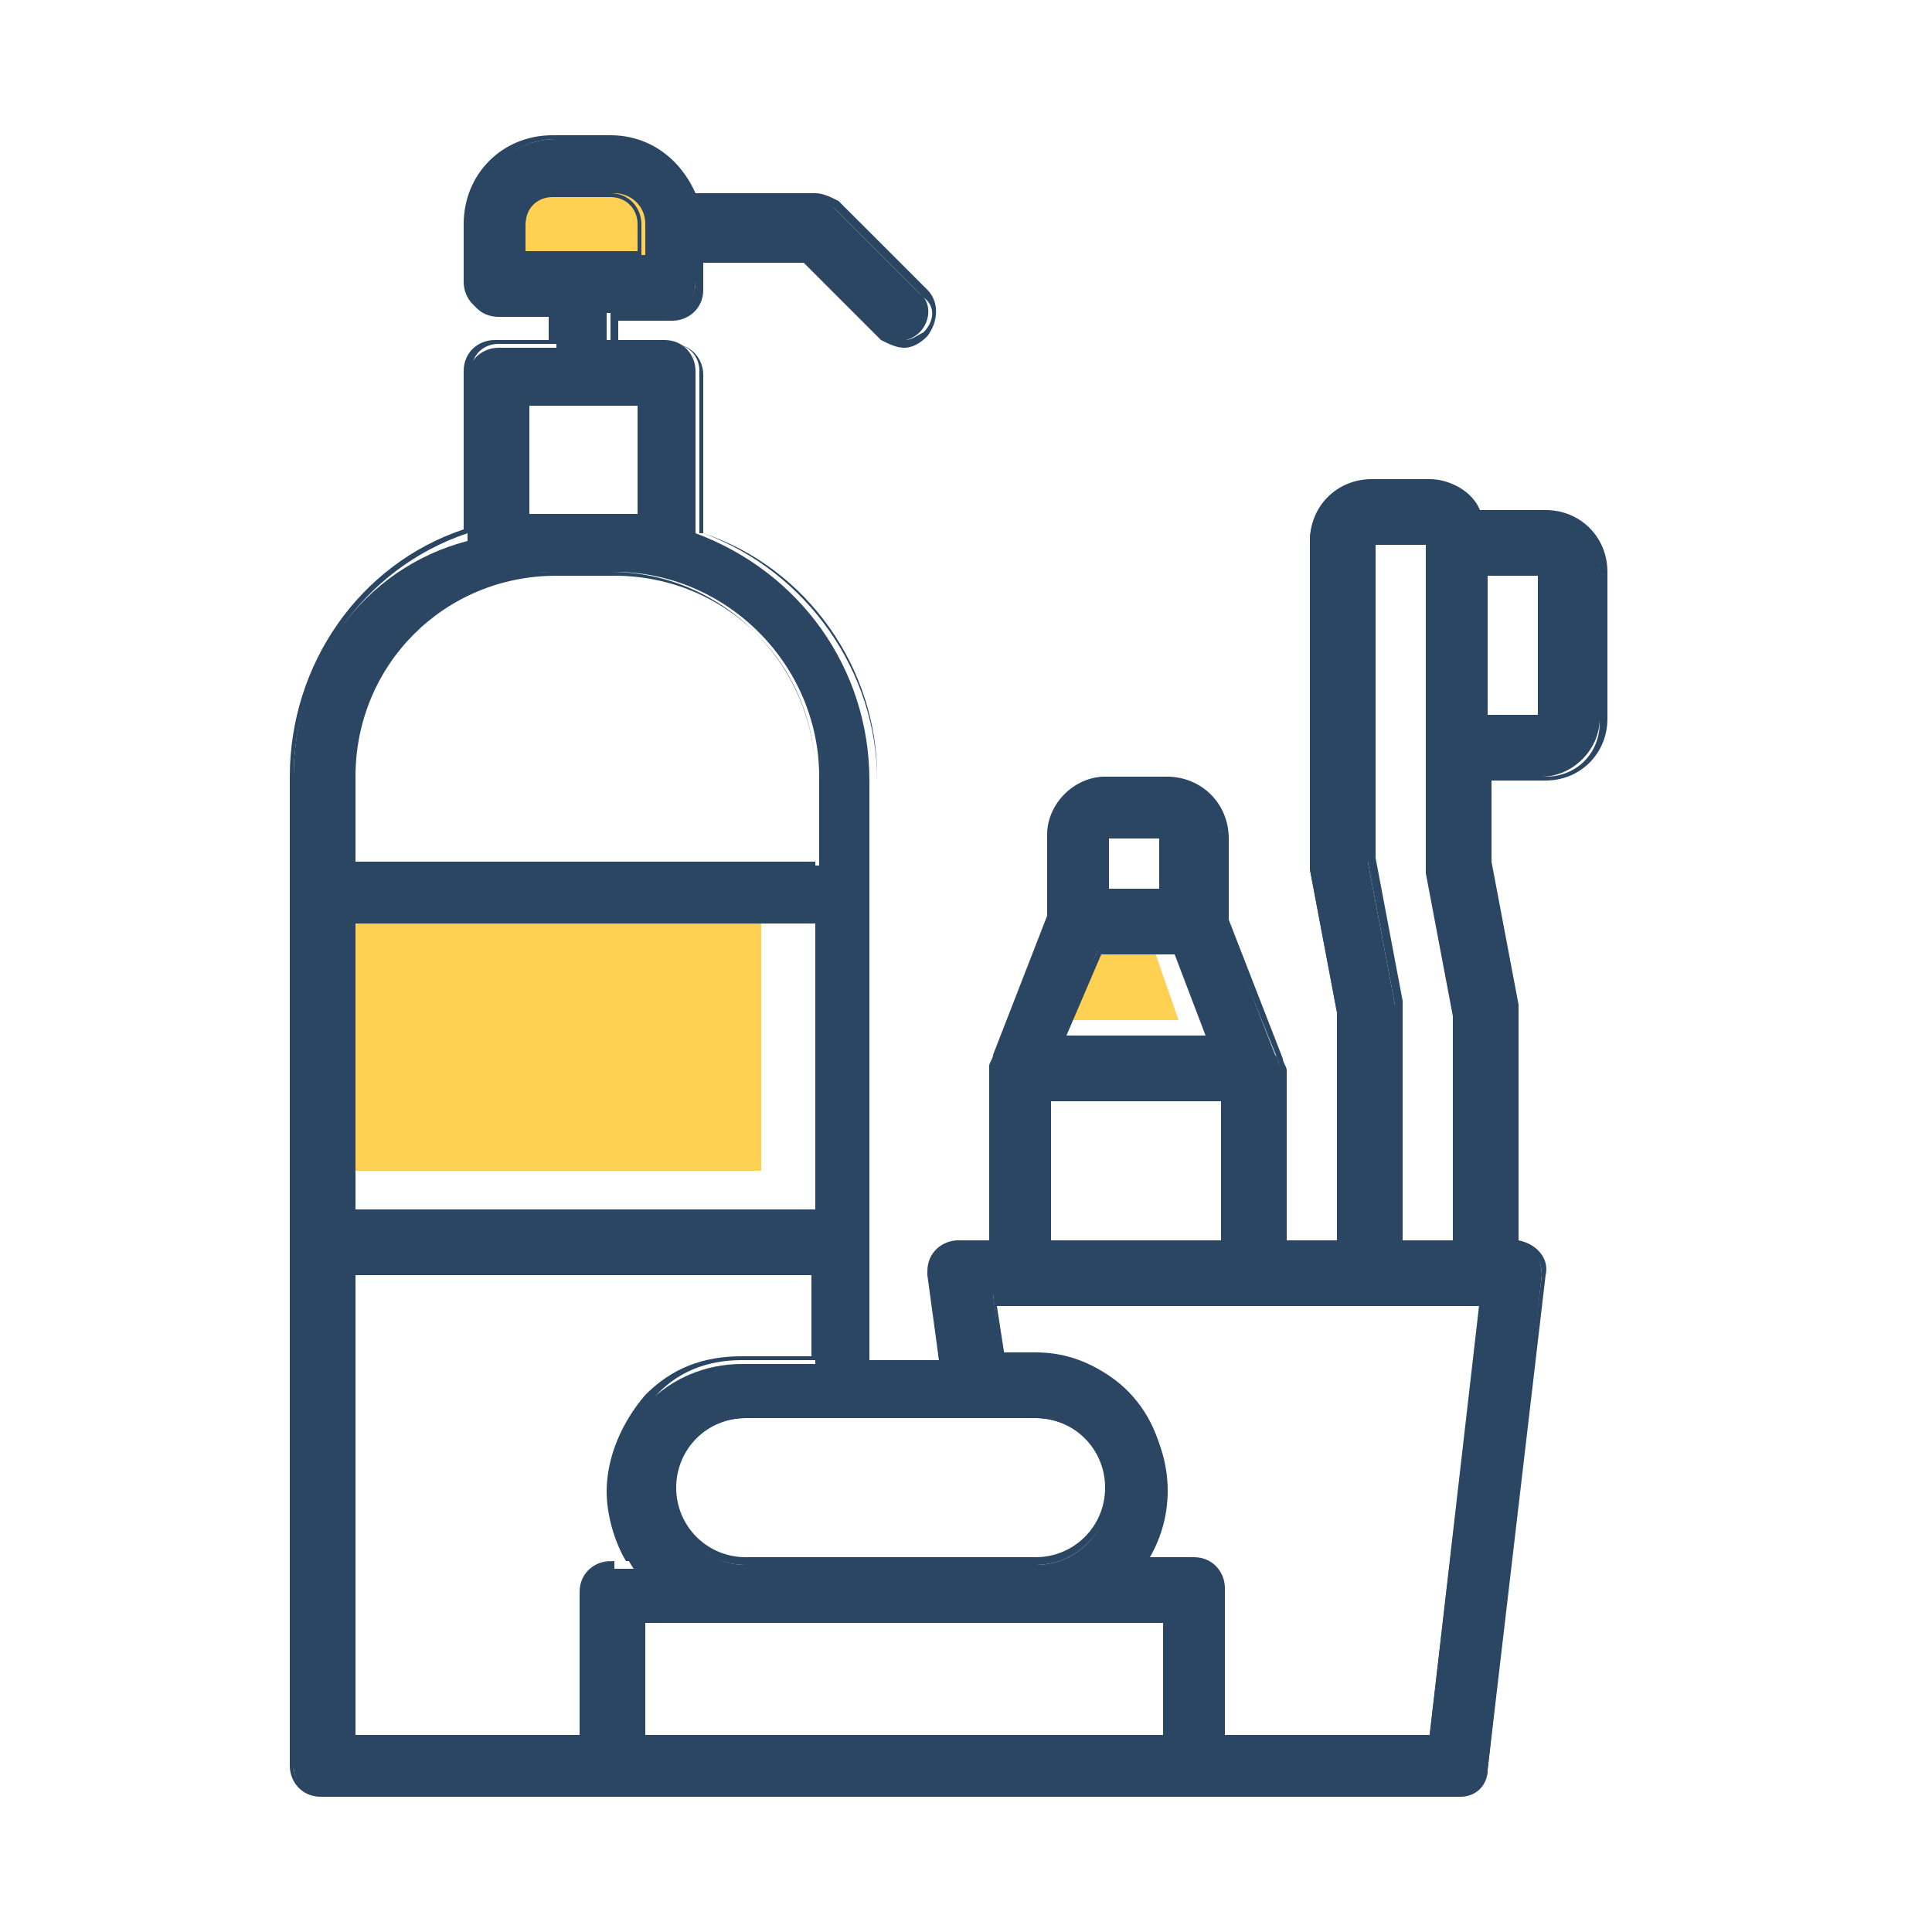
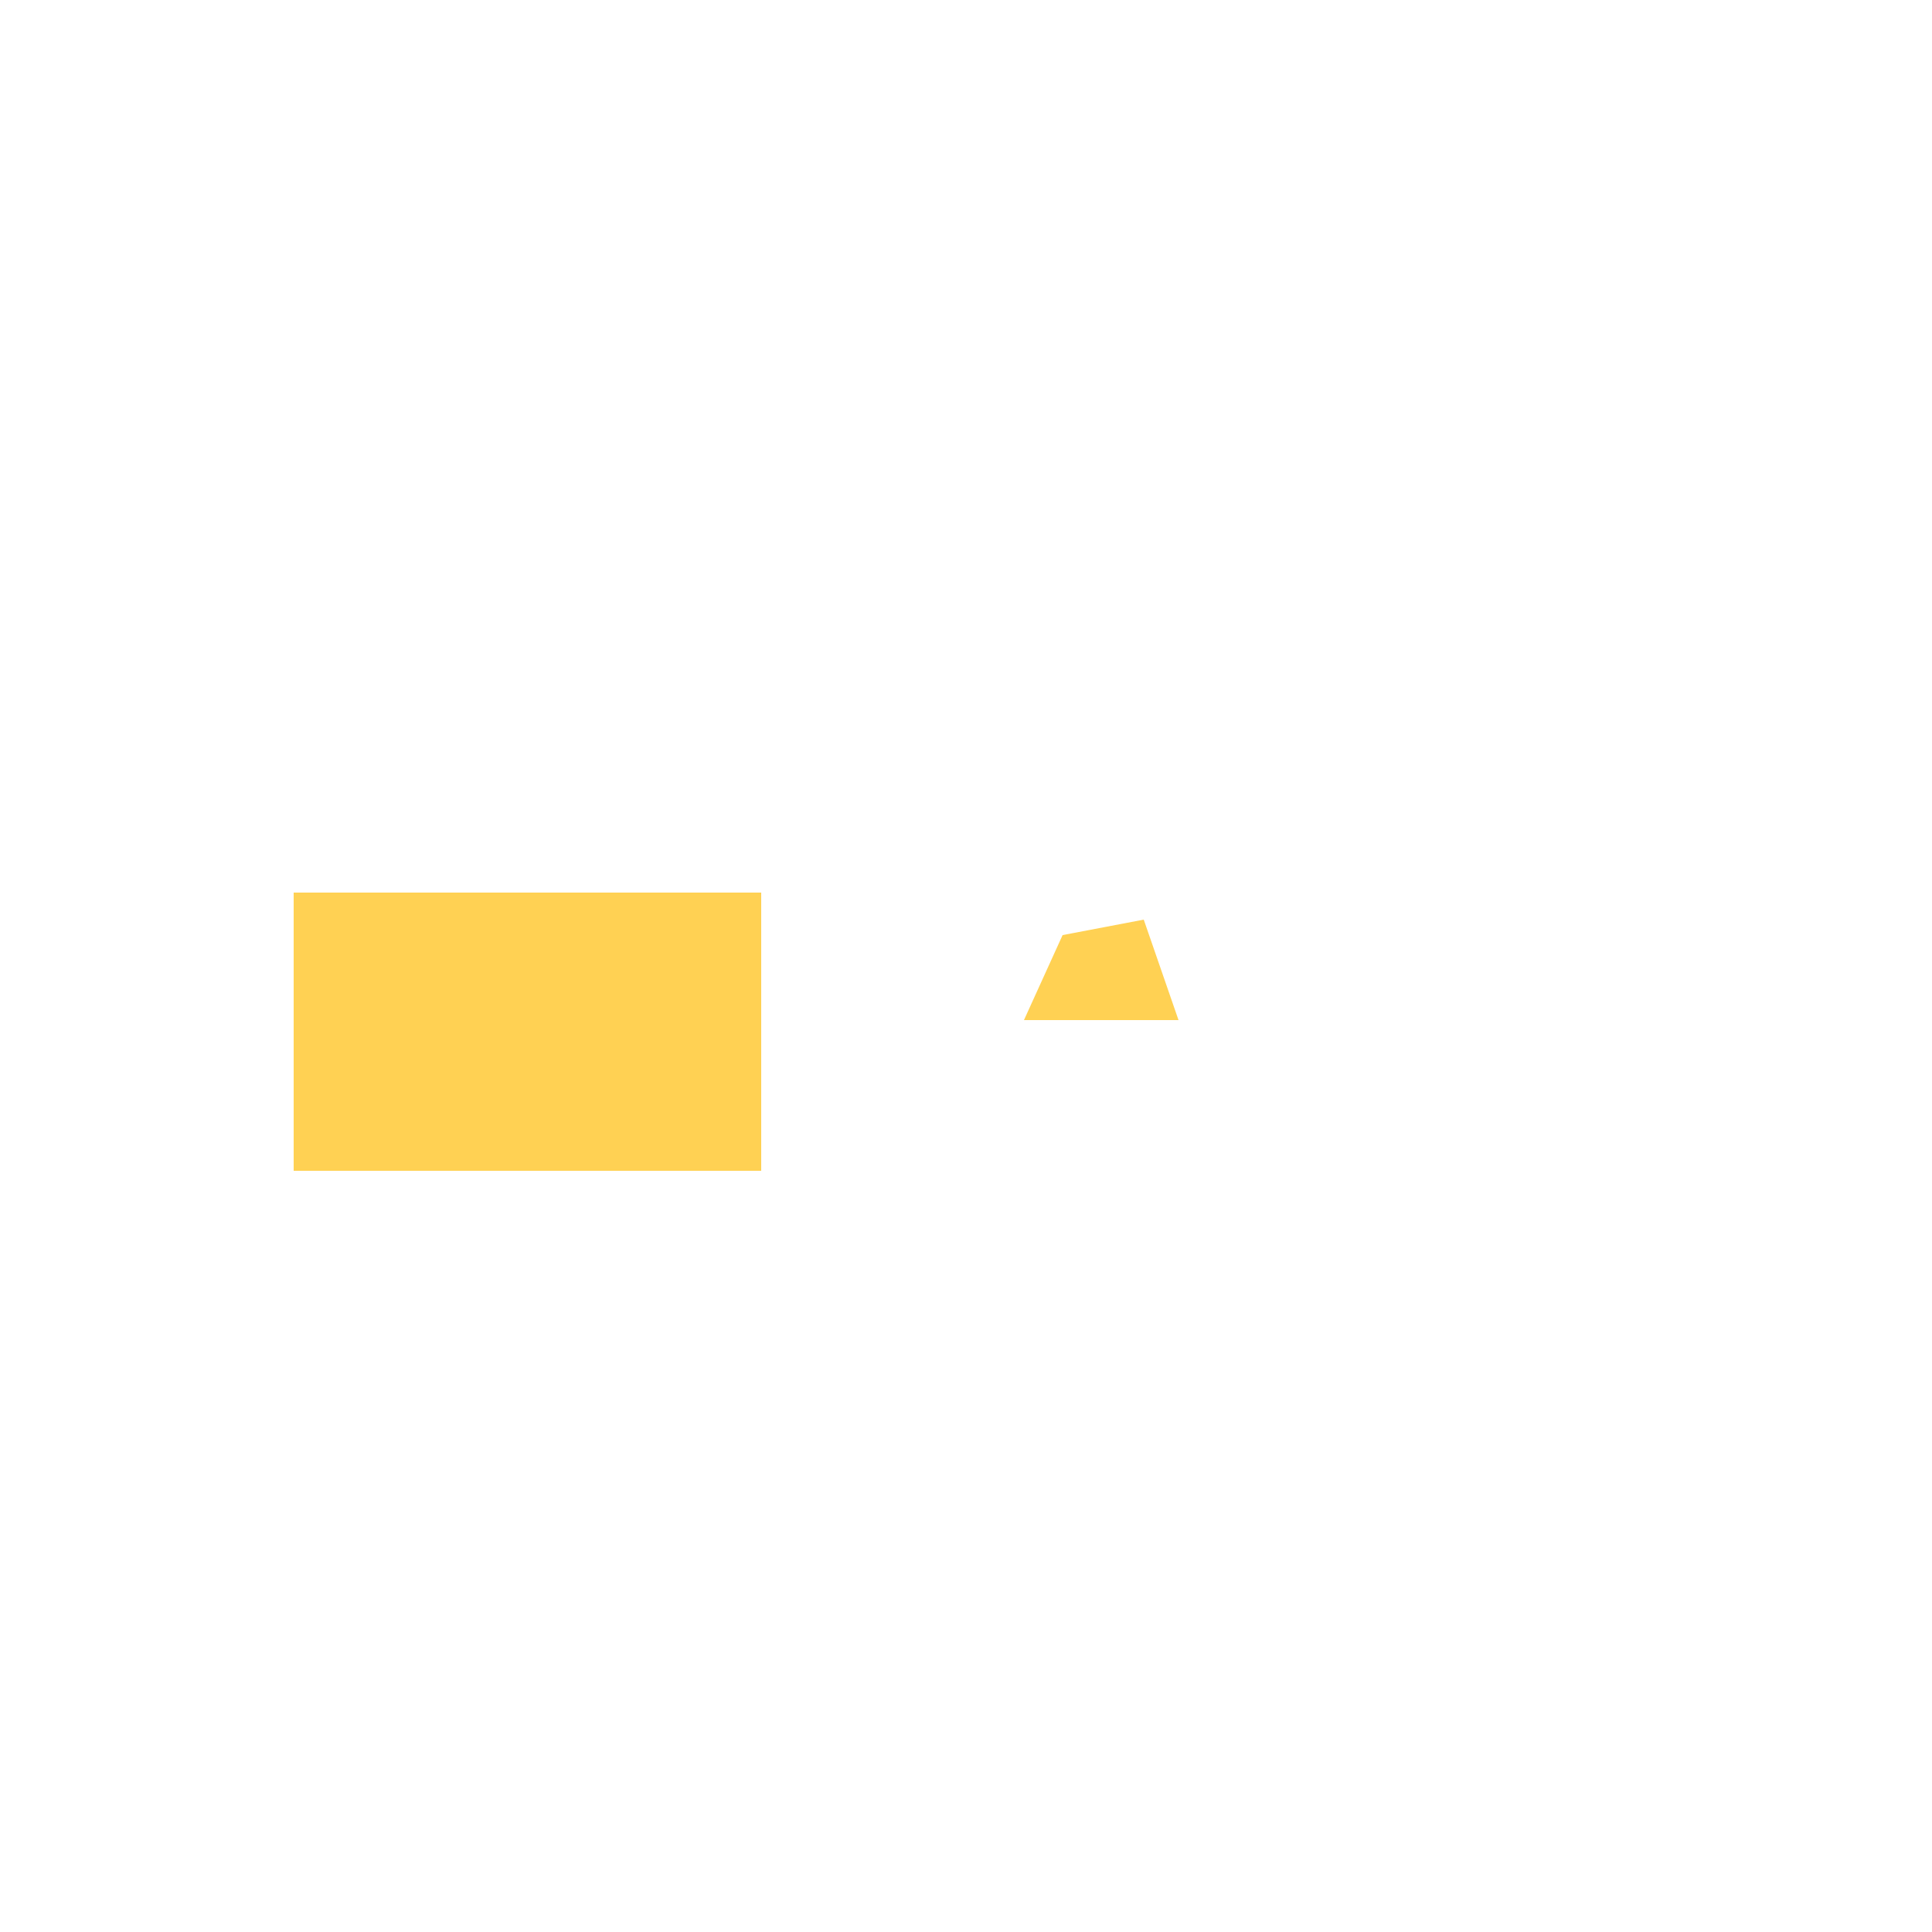
<svg xmlns="http://www.w3.org/2000/svg" version="1.1" id="Capa_1" x="0px" y="0px" viewBox="0 0 50 50" style="enable-background:new 0 0 50 50;" xml:space="preserve">
  <style type="text/css">
	.st0{fill:#FFD153;}
	.st1{fill:#2B4663;}
	.st2{fill:#2A4662;}
</style>
  <g>
    <rect x="7.6" y="23.1" class="st0" width="12.1" height="7.2" />
  </g>
  <g>
    <polygon class="st0" points="30.5,26.4 26.5,26.4 27.5,24.2 29.6,23.8  " />
  </g>
  <g>
-     <polygon class="st0" points="15.1,7.8 17.4,7 17.4,5.1 14.8,4.4 12.7,4.8 12.7,6.6  " />
-   </g>
+     </g>
  <g>
    <g>
-       <path class="st1" d="M7.6,20.1v25.6c0,0.4,0.3,0.8,0.8,0.8h7.5c0,0,0,0,0,0s0,0,0,0h15c0.1,0,0.1,0,0.2,0c0.1,0,0.1,0,0.2,0h6.5    c0.4,0,0.7-0.3,0.7-0.7L39.9,33c0-0.4-0.2-0.8-0.7-0.8c0,0-0.1,0-0.1,0v-6c0-0.1,0-0.1,0-0.2l-0.7-3.7v-2.2h1.5    c0.8,0,1.5-0.7,1.5-1.5v-3.8c0-0.8-0.7-1.5-1.5-1.5h-1.7c-0.3-0.5-0.8-0.8-1.3-0.8h-1.5c-0.8,0-1.5,0.7-1.5,1.5v8.3    c0,0.1,0,0.1,0,0.2l0.7,3.7v5.9h-1.5v-4.5c0-0.1,0-0.2-0.1-0.3l0,0l-1.4-3.6v-2.1c0-0.8-0.7-1.5-1.5-1.5h-1.5    c-0.8,0-1.5,0.7-1.5,1.5v2.1l-1.4,3.6l0,0c0,0.1-0.1,0.2-0.1,0.3v4.5h-0.8c-0.4,0-0.8,0.3-0.8,0.8c0,0,0,0.1,0,0.1l0.3,2.2h-1.8    v-15c0-2.9-1.8-5.4-4.5-6.4V9.6c0-0.4-0.3-0.8-0.8-0.8h-1.5V8.1h1.5c0.4,0,0.8-0.3,0.8-0.8V6.6h2.7l2,2c0.3,0.3,0.8,0.3,1.1,0    c0.3-0.3,0.3-0.8,0-1l-2.3-2.3c-0.1-0.1-0.3-0.2-0.5-0.2H18c-0.3-0.9-1.2-1.5-2.1-1.5h-1.5c-1.2,0-2.3,1-2.3,2.3v1.5    c0,0.4,0.3,0.8,0.8,0.8h1.5v0.8h-1.5c-0.4,0-0.8,0.3-0.8,0.8v4.2C9.4,14.7,7.6,17.2,7.6,20.1L7.6,20.1z M38.4,14.8h1.5v3.8h-1.5    V14.8z M9.1,23.9h12v7.5h-12V23.9z M15.9,40.4c-0.4,0-0.8,0.3-0.8,0.8v3.8h-6v-12h12v2.3h-1.9c-1.9,0-3.4,1.5-3.4,3.4    c0,0.7,0.2,1.3,0.6,1.9H15.9z M30.2,44.9H16.6v-3h13.5V44.9z M35.4,14.1h1.5v8.3c0,0.1,0,0.1,0,0.2l0.7,3.7v5.9h-1.5v-6    c0-0.1,0-0.1,0-0.2l-0.7-3.7V14.1z M28.7,21.6h1.5v1.5h-1.5V21.6z M28.4,24.6h2l0.9,2.3h-3.8L28.4,24.6z M27.2,28.4h4.5v3.8h-4.5    V28.4z M38.3,33.6L37,44.9h-5.3v-3.8c0-0.4-0.3-0.8-0.8-0.8h-1.3c1-1.6,0.6-3.7-0.9-4.7c-0.6-0.4-1.2-0.6-1.9-0.6h-0.9l-0.2-1.5    H38.3z M26.8,36.7c1,0,1.9,0.8,1.9,1.9c0,1-0.8,1.9-1.9,1.9h-7.5c-1,0-1.9-0.8-1.9-1.9c0-1,0.8-1.9,1.9-1.9H26.8z M13.6,6.6V5.8    c0-0.4,0.3-0.8,0.8-0.8h1.5c0.4,0,0.8,0.3,0.8,0.8v0.8H13.6z M13.6,10.3h3v3h-3V10.3z M14.4,14.8h1.5c2.9,0,5.3,2.4,5.3,5.3v2.3    h-12v-2.3C9.1,17.2,11.5,14.8,14.4,14.8L14.4,14.8z M14.4,14.8" />
-       <path class="st2" d="M37.7,46.5h-6.5c-0.1,0-0.1,0-0.2,0c0,0-0.1,0-0.1,0l-15.1,0c0,0,0,0,0,0c0,0,0,0,0,0H8.3    c-0.5,0-0.8-0.4-0.8-0.8V20.1c0-2.9,1.8-5.5,4.5-6.4V9.6c0-0.5,0.4-0.8,0.8-0.8h1.4V8.1h-1.4c-0.5,0-0.8-0.4-0.8-0.8V5.8    c0-1.3,1-2.3,2.3-2.3h1.5c1,0,1.8,0.6,2.2,1.5h3.1c0.2,0,0.4,0.1,0.6,0.2L24,7.5c0.3,0.3,0.3,0.8,0,1.2c-0.2,0.2-0.4,0.3-0.6,0.3    c-0.2,0-0.4-0.1-0.6-0.2l-2-2h-2.6v0.7c0,0.5-0.4,0.8-0.8,0.8H16v0.6h1.4c0.5,0,0.8,0.4,0.8,0.8v4.1c2.7,1,4.5,3.6,4.5,6.4v15h1.6    L24.1,33c0,0,0-0.1,0-0.1c0-0.5,0.4-0.8,0.8-0.8h0.7v-4.4c0-0.1,0-0.2,0.1-0.3l1.4-3.6v-2.1c0-0.9,0.7-1.6,1.6-1.6h1.5    c0.9,0,1.6,0.7,1.6,1.6v2.1l1.4,3.6c0,0.1,0.1,0.2,0.1,0.3v4.4h1.3v-5.9l-0.7-3.7c0-0.1,0-0.1,0-0.2v-8.3c0-0.9,0.7-1.6,1.6-1.6    h1.5c0.5,0,1.1,0.3,1.3,0.8h1.7c0.9,0,1.6,0.7,1.6,1.6v3.8c0,0.9-0.7,1.6-1.6,1.6h-1.4v2.1l0.7,3.7c0,0.1,0,0.1,0,0.2v5.9    c0,0,0,0,0,0c0.5,0.1,0.8,0.5,0.7,0.9l-1.5,12.8C38.5,46.2,38.1,46.5,37.7,46.5z M31.1,46.3L31.1,46.3c0.1,0,0.1,0,0.2,0l6.4,0    c0.3,0,0.6-0.3,0.7-0.6L39.9,33c0-0.4-0.2-0.7-0.6-0.7c0,0-0.1,0-0.1,0h-0.1v-6.1c0,0,0-0.1,0-0.1l-0.7-3.7l0-2.3h1.6    c0.8,0,1.4-0.6,1.4-1.4v-3.8c0-0.8-0.6-1.4-1.4-1.4h-1.8l0,0c-0.3-0.4-0.7-0.7-1.2-0.7h-1.5c-0.8,0-1.4,0.6-1.4,1.4v8.3    c0,0,0,0.1,0,0.1l0.7,3.7l0,6h-1.7v-4.6c0-0.1,0-0.2,0-0.2l-1.5-3.7v-2.1c0-0.8-0.6-1.4-1.4-1.4h-1.5c-0.8,0-1.4,0.6-1.4,1.4    l0,2.1l-1.4,3.6c0,0.1-0.1,0.2-0.1,0.3v4.6h-0.8c-0.4,0-0.7,0.3-0.7,0.7c0,0,0,0.1,0,0.1l0.3,2.3h-1.9V20.1c0-2.8-1.8-5.4-4.5-6.3    l-0.1,0V9.6c0-0.4-0.3-0.7-0.7-0.7h-1.6V8h1.6C17.7,8,18,7.7,18,7.3V6.5h2.8l2.1,2.1c0.1,0.1,0.3,0.2,0.5,0.2    c0.2,0,0.3-0.1,0.5-0.2c0.3-0.3,0.3-0.7,0-0.9l-2.3-2.3c-0.1-0.1-0.3-0.2-0.5-0.2h-3.2l0-0.1c-0.3-0.9-1.1-1.4-2-1.5h-1.5    c-1.2,0-2.2,1-2.2,2.2v1.5c0,0.4,0.3,0.7,0.7,0.7h1.6v0.9h-1.6c-0.4,0-0.7,0.3-0.7,0.7v4.2l-0.1,0c-2.7,0.9-4.5,3.5-4.5,6.3v25.6    c0,0.4,0.3,0.7,0.7,0.7h7.5c0,0,0,0,0,0l15.1,0C31,46.4,31,46.3,31.1,46.3L31.1,46.3z M37.1,45h-5.5v-3.8c0-0.4-0.3-0.7-0.7-0.7    h-1.5l0.1-0.1c1-1.5,0.6-3.6-0.9-4.6c-0.5-0.4-1.2-0.6-1.8-0.6h-0.9l-0.2-1.7h12.8L37.1,45z M31.8,44.9h5.2l1.3-11.1H25.8l0.2,1.3    h0.8c0.7,0,1.4,0.2,1.9,0.6c1.5,1,2,3.1,1,4.7h1.2c0.5,0,0.8,0.4,0.8,0.8V44.9z M30.2,45H16.5v-3.2h13.7V45z M16.7,44.9h13.4V42    H16.7V44.9z M15.2,45H9V32.8h12.2v2.4h-2c-0.9,0-1.7,0.3-2.3,1c-0.6,0.6-1,1.5-1,2.3c0,0.7,0.2,1.3,0.6,1.8l0.1,0.1h-0.7    c-0.4,0-0.7,0.3-0.7,0.7V45z M9.2,44.9H15v-3.7c0-0.5,0.4-0.8,0.8-0.8h0.4c-0.3-0.5-0.5-1.2-0.5-1.8c0-0.9,0.4-1.8,1-2.5    c0.7-0.7,1.5-1,2.5-1h1.8V33H9.2V44.9z M26.8,40.5h-7.5c-1.1,0-2-0.9-2-2c0-1.1,0.9-2,2-2h7.5c1.1,0,2,0.9,2,2    C28.7,39.6,27.9,40.5,26.8,40.5z M19.3,36.7c-1,0-1.8,0.8-1.8,1.8c0,1,0.8,1.8,1.8,1.8h7.5c1,0,1.8-0.8,1.8-1.8    c0-1-0.8-1.8-1.8-1.8H19.3z M37.8,32.2h-1.7v-6.1c0,0,0-0.1,0-0.1l-0.7-3.7l0-8.3H37v8.4c0,0,0,0.1,0,0.1l0.7,3.7L37.8,32.2z     M36.3,32.1h1.3v-5.9l-0.7-3.7c0-0.1,0-0.1,0-0.2v-8.2h-1.3v8.1l0.7,3.7c0,0.1,0,0.1,0,0.2V32.1z M31.8,32.2h-4.7v-3.9h4.7V32.2z     M27.2,32.1h4.4v-3.6h-4.4V32.1z M21.2,31.5H9v-7.7h12.2V31.5z M9.2,31.3h11.9v-7.4H9.2V31.3z M31.4,27h-4l1-2.4h2.1L31.4,27z     M27.6,26.8h3.6l-0.8-2.1h-1.9L27.6,26.8z M30.2,23.2h-1.7v-1.7h1.7V23.2z M28.7,23h1.3v-1.3h-1.3V23z M21.2,22.4H9v-2.3    c0-2.9,2.4-5.3,5.3-5.3h1.5c2.9,0,5.3,2.4,5.3,5.3V22.4z M9.2,22.3h11.9v-2.2c0-2.9-2.3-5.2-5.2-5.2h-1.5c-2.9,0-5.2,2.3-5.2,5.2    V22.3z M40,18.7h-1.7v-3.9H40V18.7z M38.5,18.5h1.3v-3.6h-1.3V18.5z M16.7,13.4h-3.2v-3.2h3.2V13.4z M13.7,13.3h2.8v-2.8h-2.8    V13.3z M16.7,6.6h-3.2V5.8c0-0.5,0.4-0.8,0.8-0.8h1.5c0.5,0,0.8,0.4,0.8,0.8V6.6z M13.7,6.5h2.8V5.8c0-0.4-0.3-0.7-0.7-0.7h-1.5    c-0.4,0-0.7,0.3-0.7,0.7V6.5z" />
-     </g>
+       </g>
  </g>
</svg>